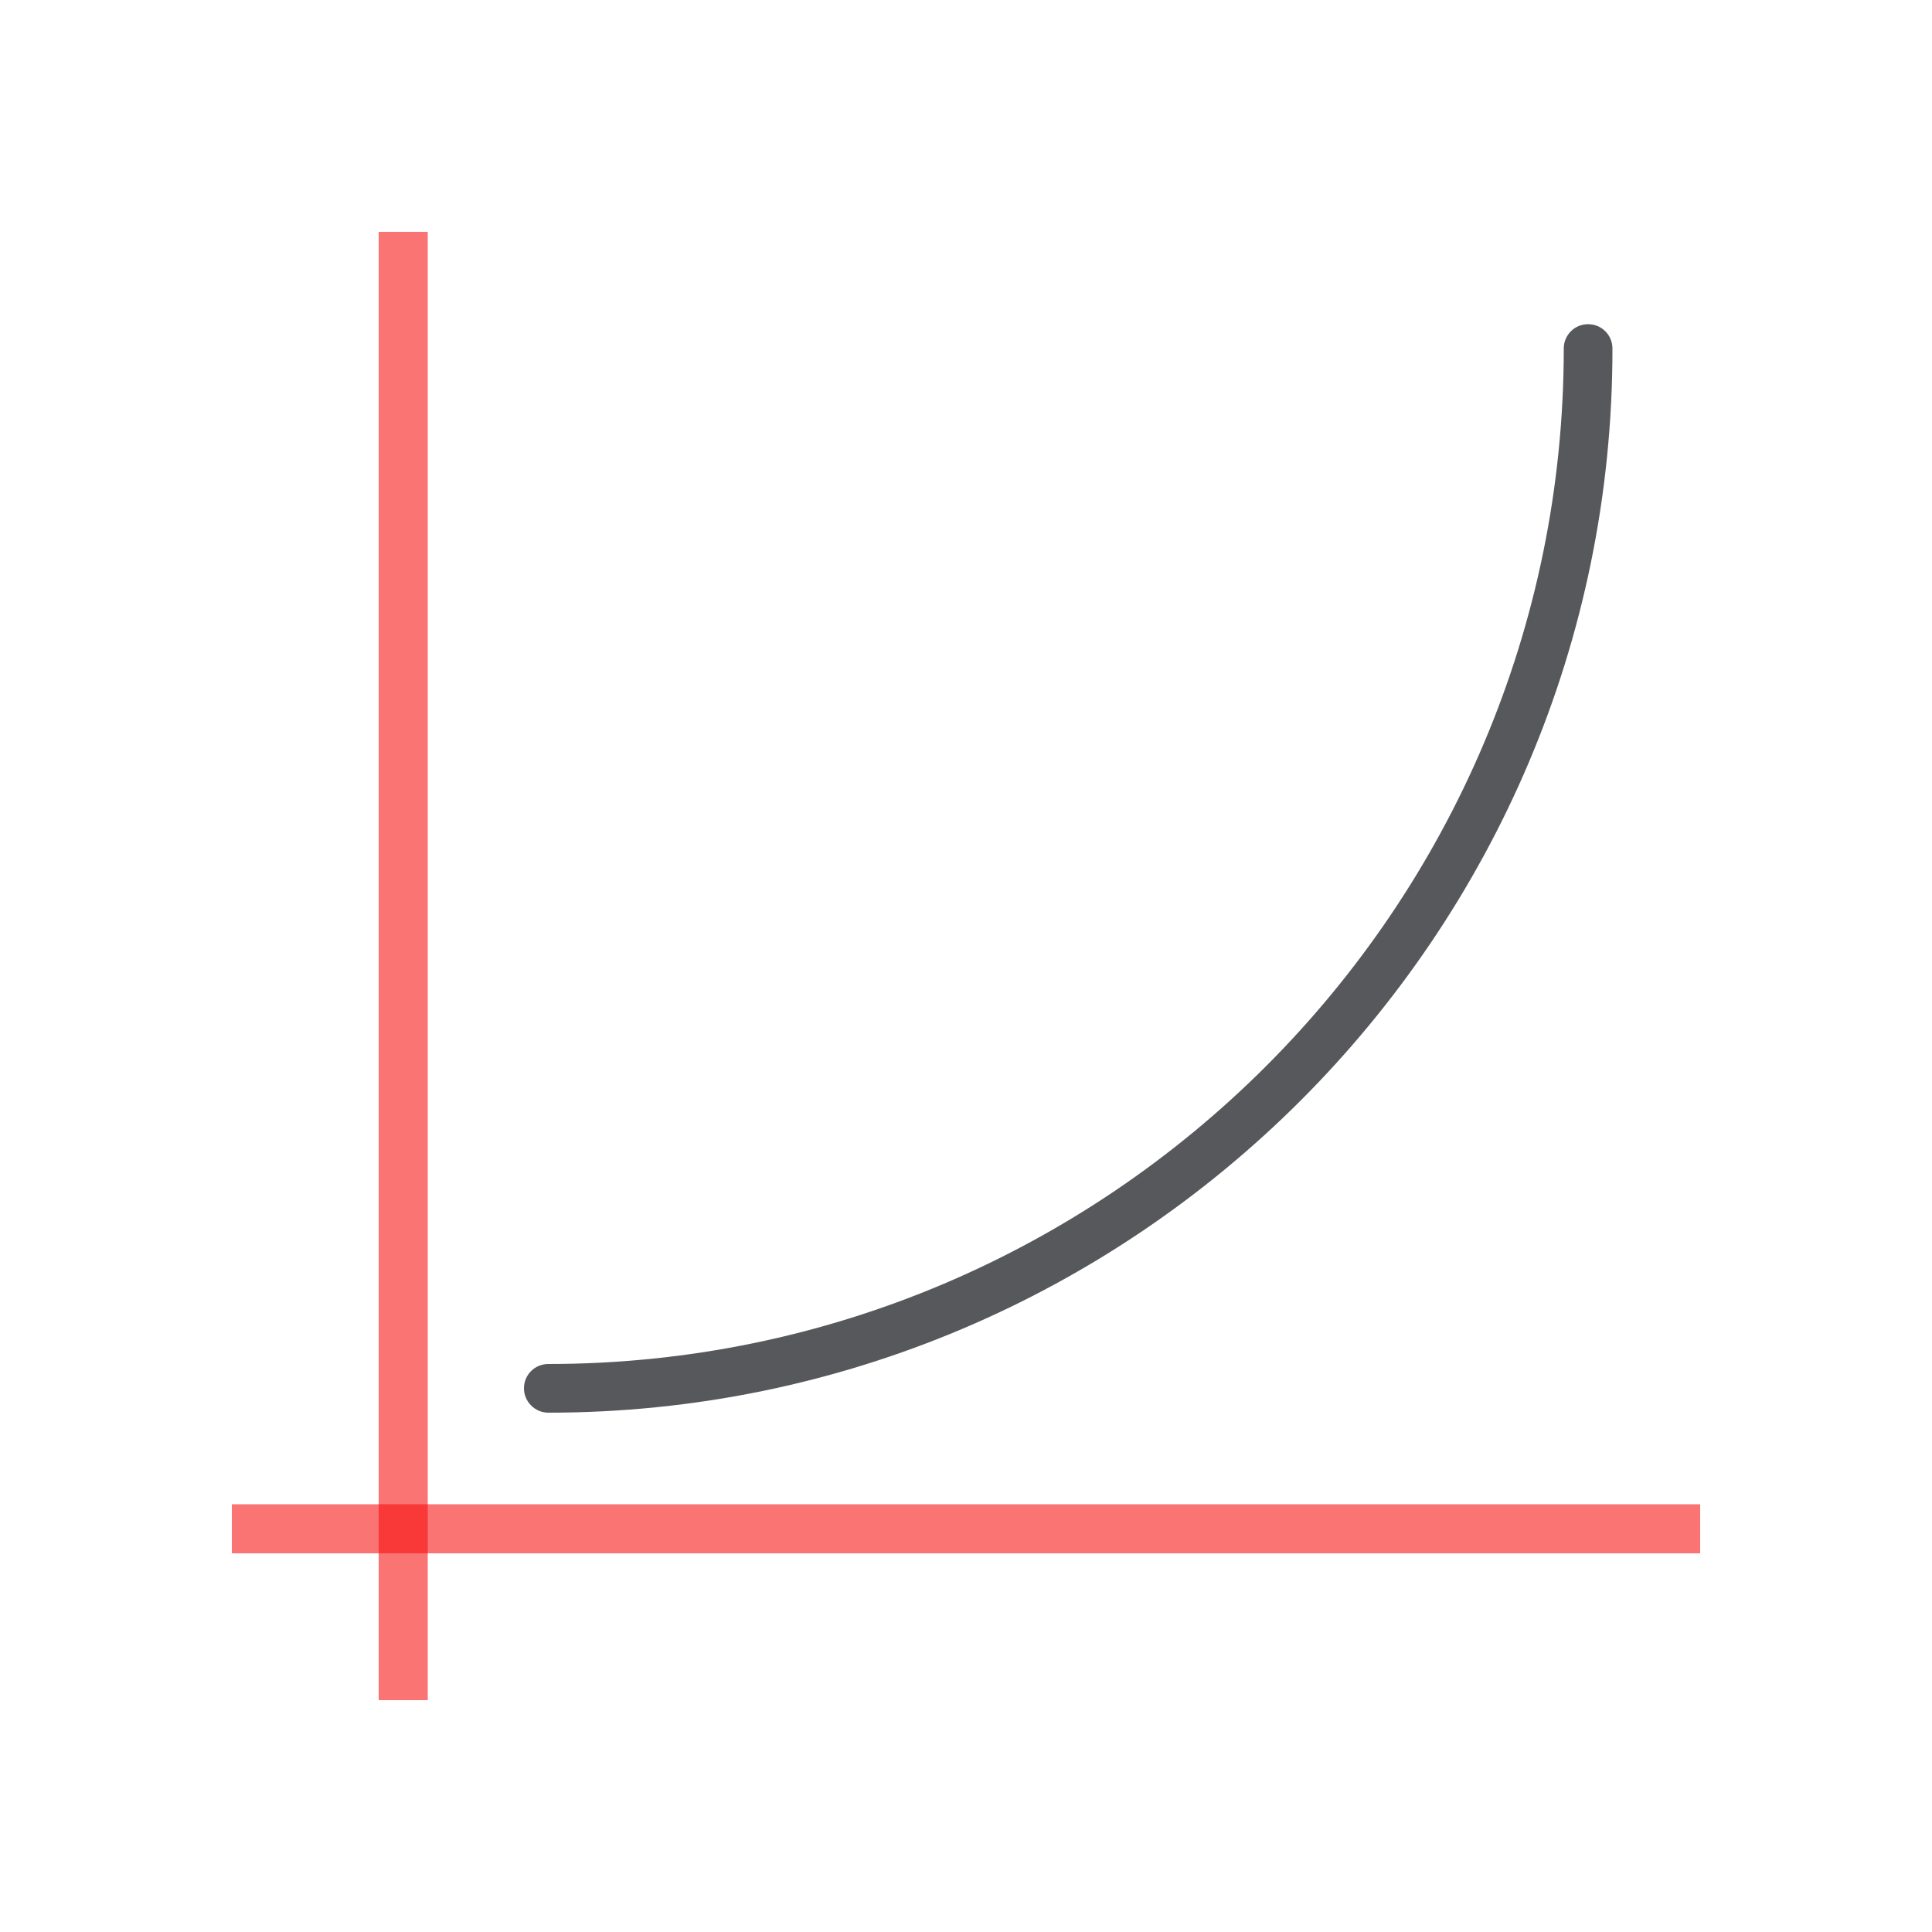
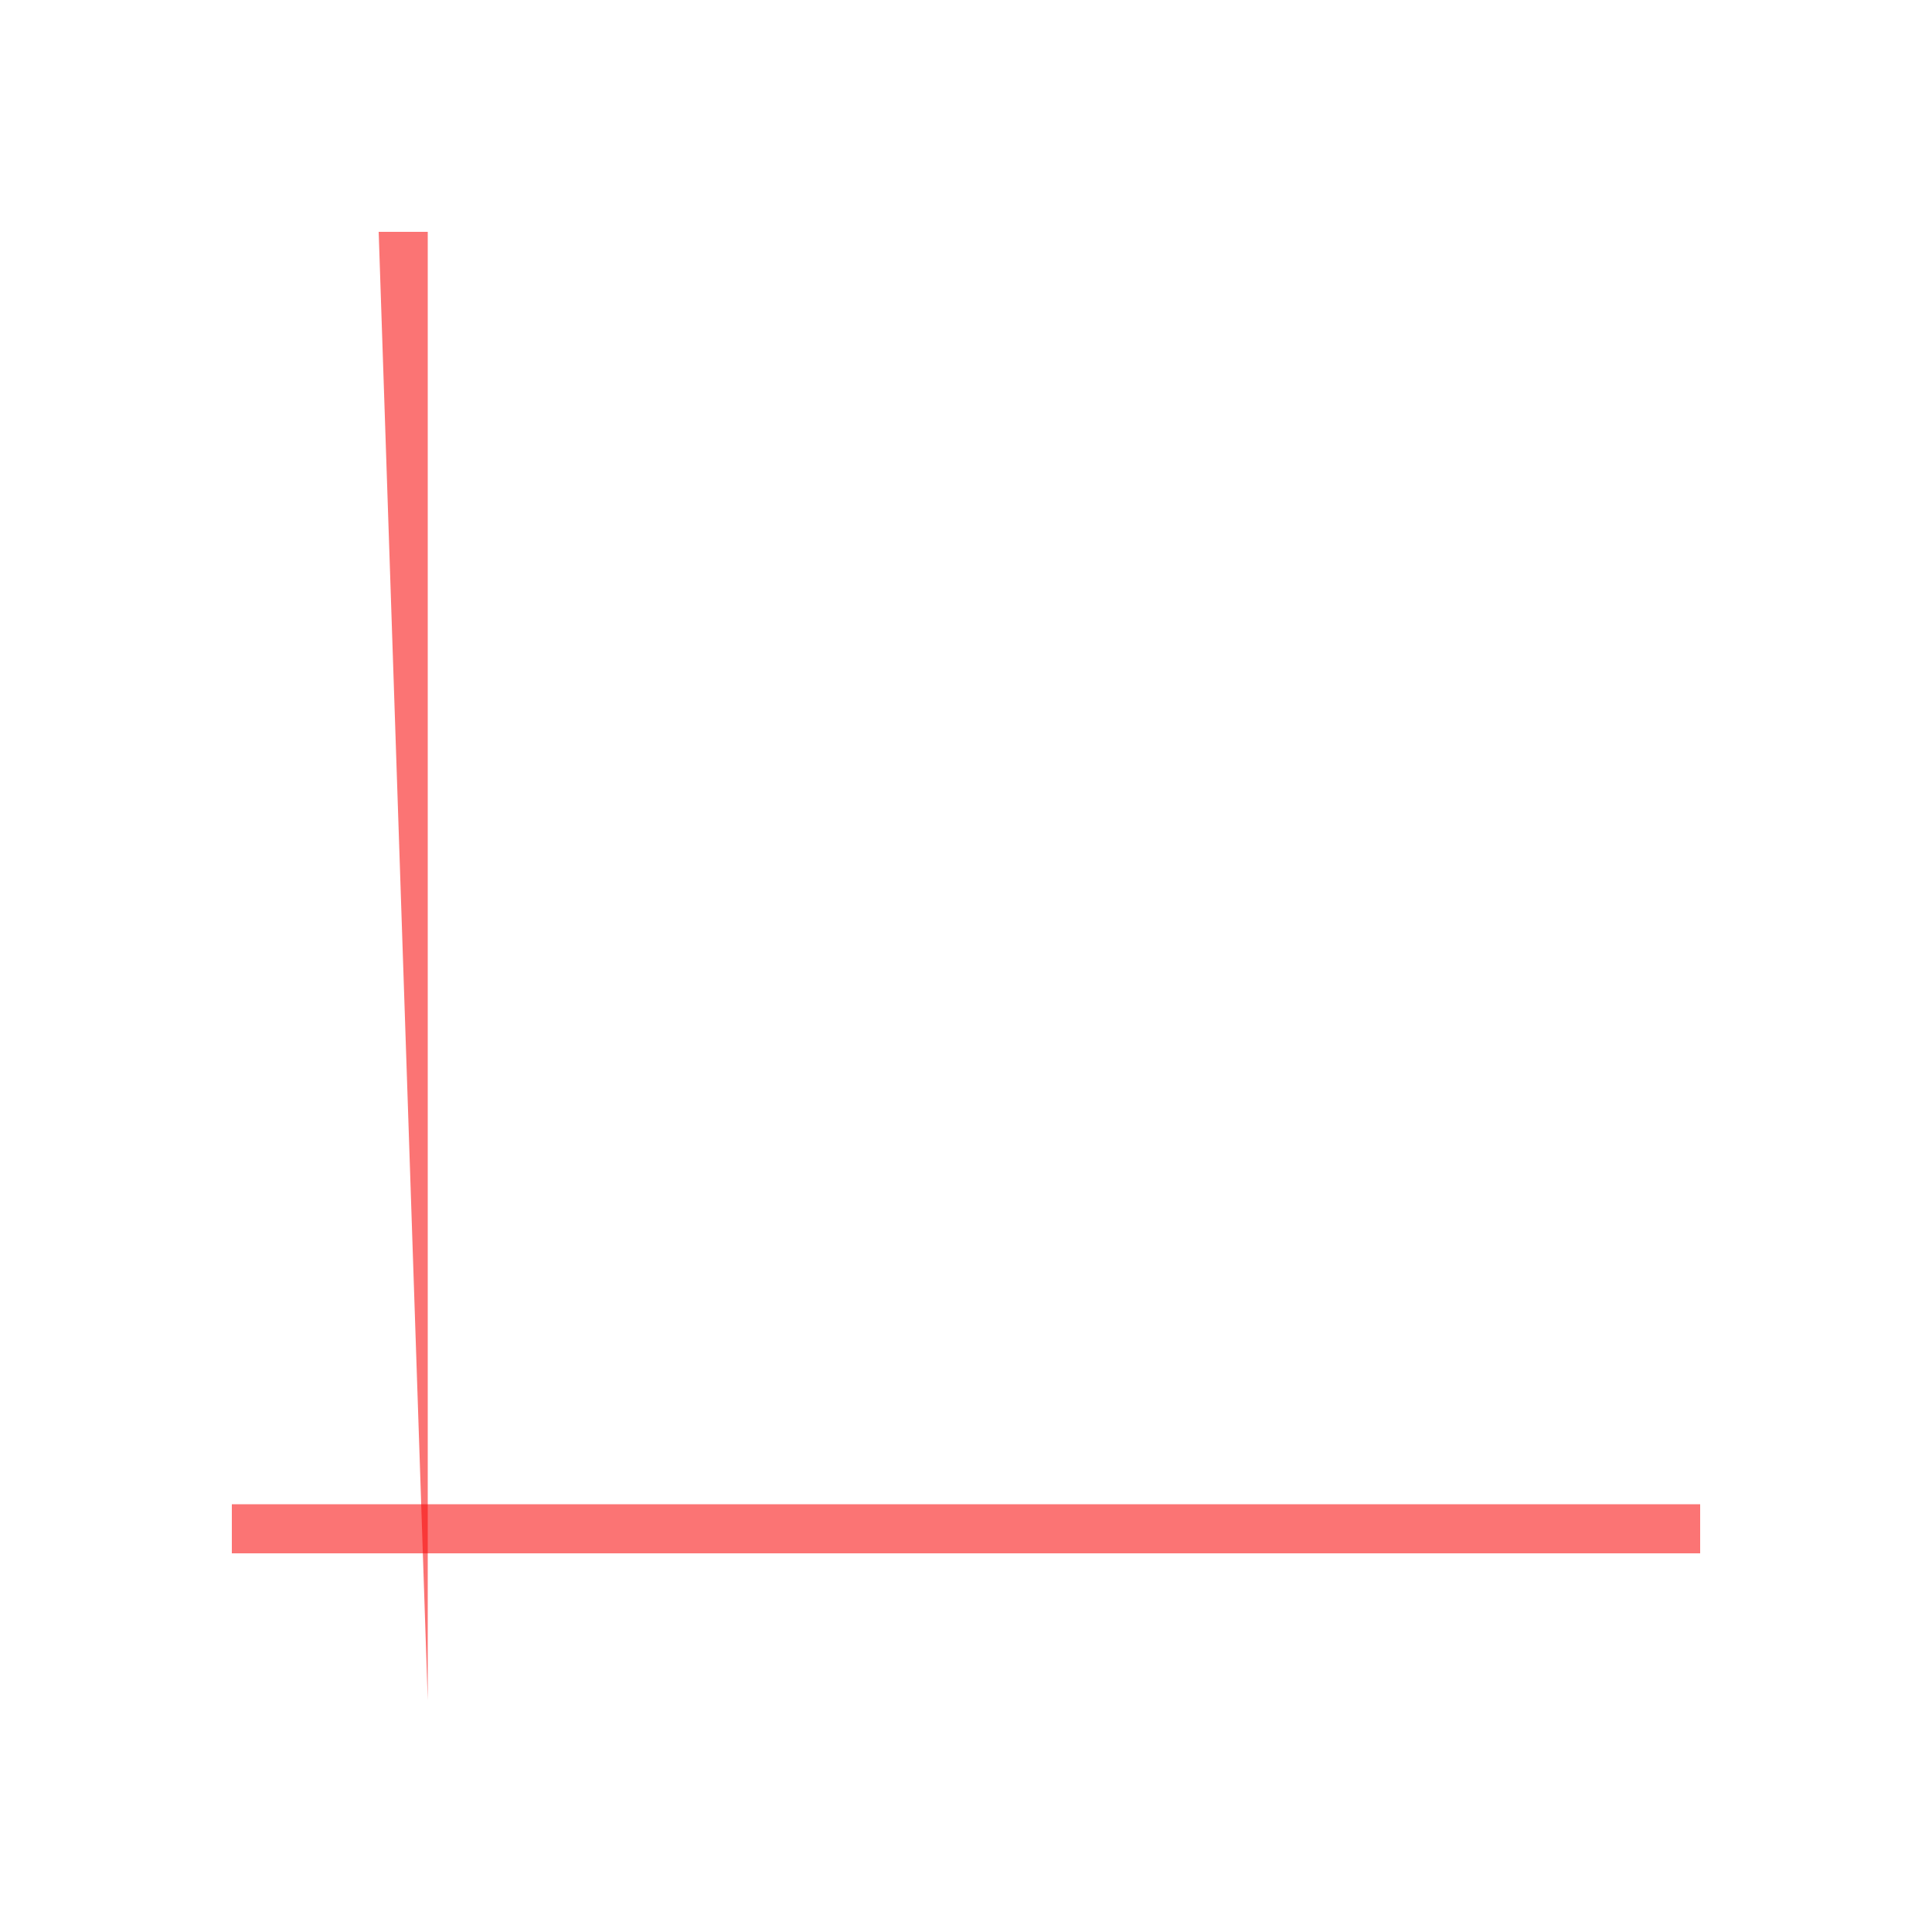
<svg xmlns="http://www.w3.org/2000/svg" id="Layer_1" viewBox="0 0 500 500">
  <style>.st1{fill:#F80C0C;fill-opacity:.57}</style>
  <path class="st1" d="M60 389.3h380V402H60z" />
-   <path class="st1" d="M98 60h12.7v380H98z" />
-   <path d="M141.9 365.6c-3.5 0-6.3-2.9-6.3-6.3 0-3.5 2.8-6.3 6.3-6.3 144.9 0 262.8-117.9 262.8-262.8 0-3.5 2.8-6.3 6.3-6.3s6.3 2.8 6.3 6.3c.1 151.8-123.5 275.4-275.4 275.4" fill="#2e2f33" fill-opacity=".8" />
+   <path class="st1" d="M98 60h12.7v380z" />
</svg>